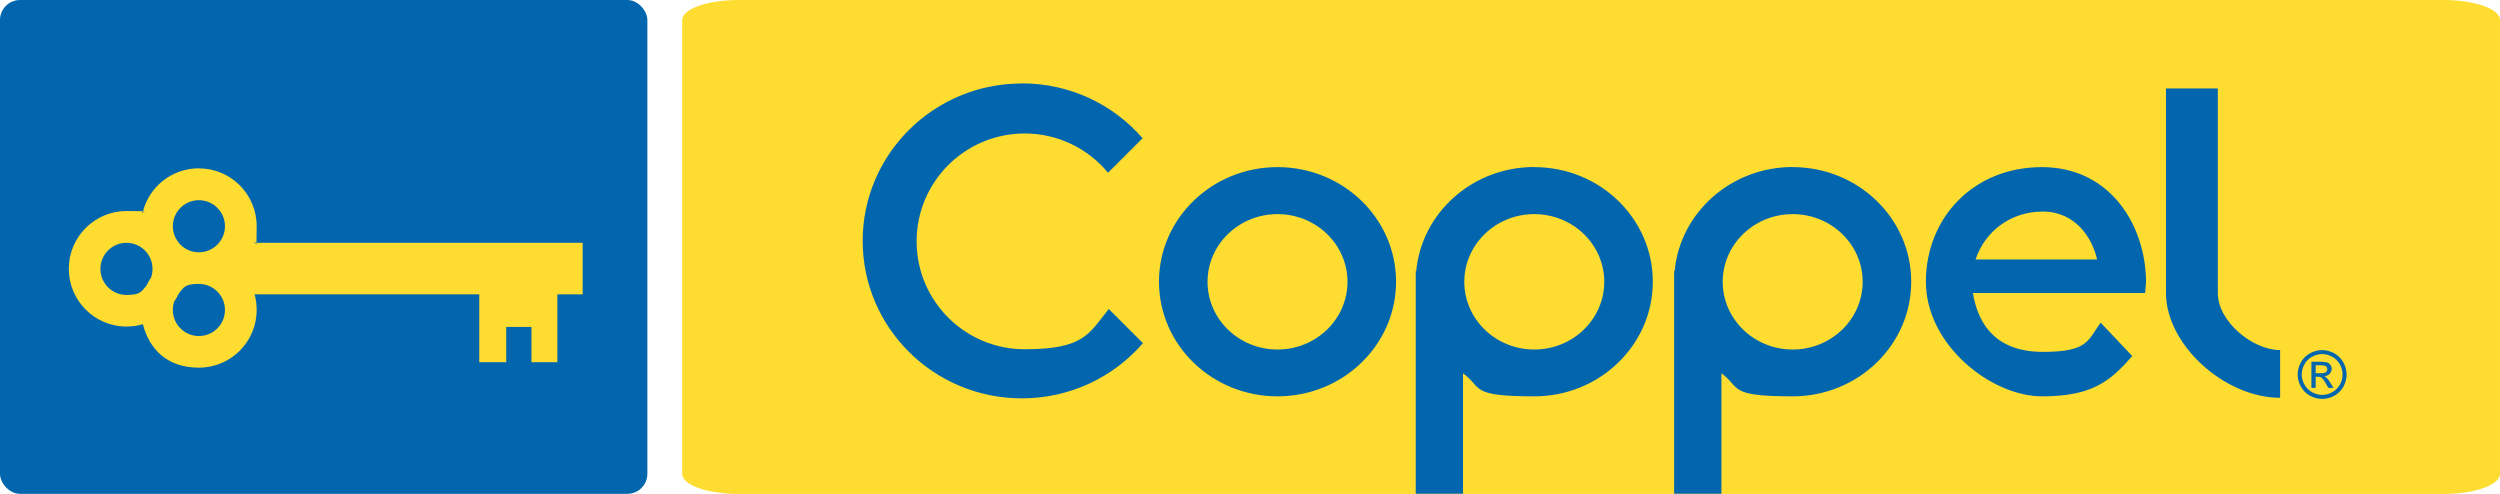
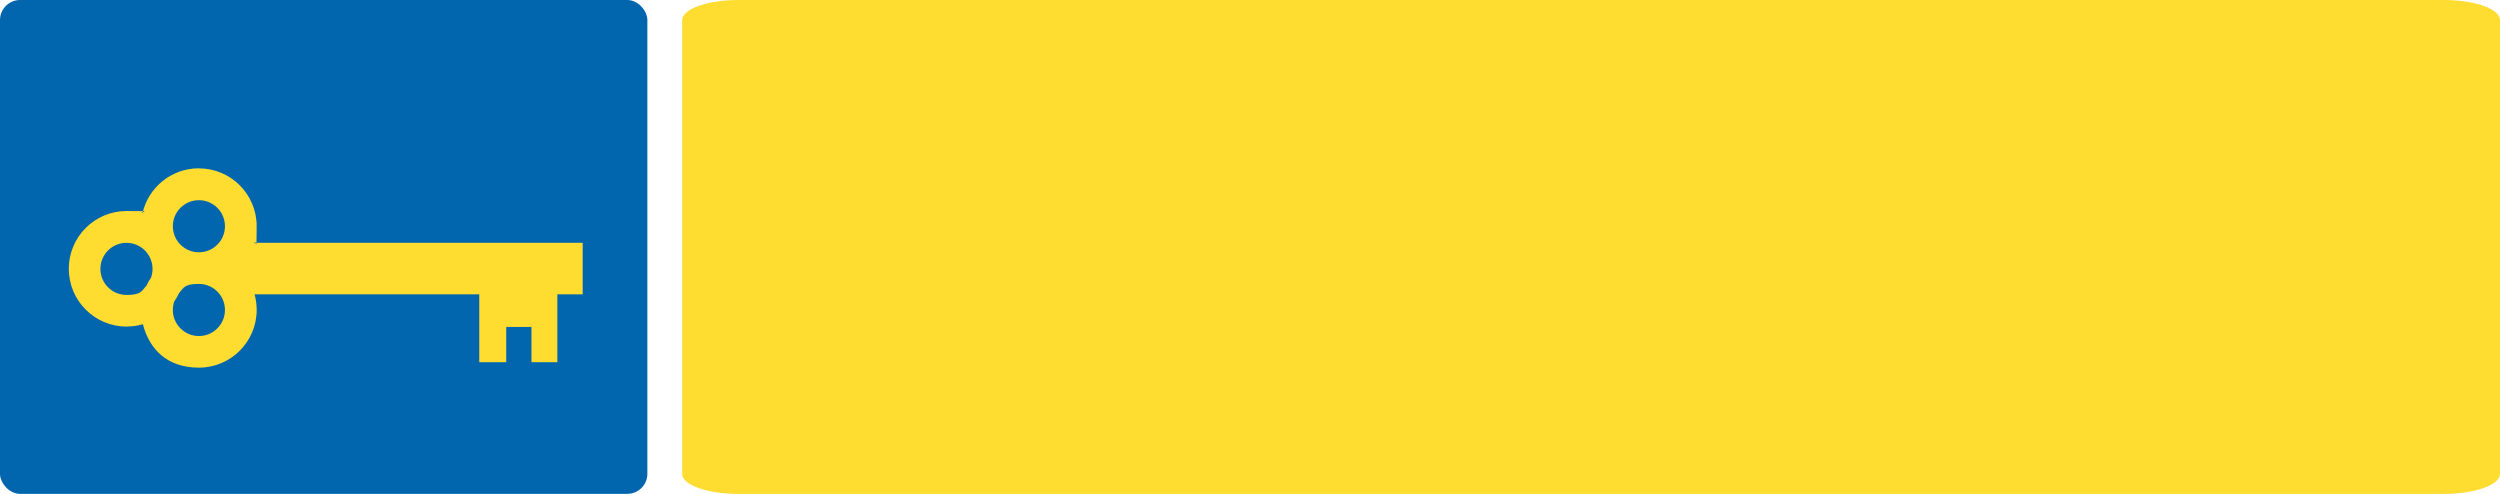
<svg xmlns="http://www.w3.org/2000/svg" version="1.1" viewBox="0 0 2743.8 542" height="542" width="2743.8">
  <defs>
    <style>
      .cls-1,
      .cls-2 {
        fill-rule: evenodd;
      }

      .cls-1,
      .cls-2,
      .cls-3 {
        stroke-width: 0px;
      }

      .cls-1,
      .cls-3 {
        fill: #0266ae;
      }

      .cls-2 {
        fill: #ffdd30;
      }
    </style>
  </defs>
  <g id="Capa_1" data-name="Capa 1" image-rendering="optimizeQuality" shape-rendering="geometricPrecision" text-rendering="geometricPrecision">
    <rect class="cls-3" width="710.5" height="542" rx="22" ry="22" />
    <path class="cls-2" d="M810.4,0h1871.7c34.1,0,61.7,9.8,61.7,22v498.1c0,12.1-27.6,22-61.7,22H810.4c-34.1,0-61.7-9.8-61.7-22V22c0-12.1,27.6-22,61.7-22Z" />
    <path class="cls-2" d="M218.3,184.8c35,0,63.4,28.4,63.4,63.4s-.9,12.5-2.7,18.3h360.5v56.5h-27.8v74.5h-28.4v-38.7h-27.7v38.7h-29.6v-74.5h-246.6c1.5,5.4,2.3,11.2,2.3,17.1,0,35-28.4,63.4-63.4,63.4s-54.4-20.3-61.5-47.7c-5.7,1.7-11.7,2.6-17.9,2.6-35,0-63.4-28.4-63.4-63.4s28.4-63.4,63.4-63.4,11.9.9,17.5,2.4c6.4-28.3,31.7-49.3,61.9-49.3h0ZM196.5,321.7c-1.5,3.2-3.3,6.3-5.3,9.2-1,2.9-1.5,6-1.5,9.3,0,15.8,12.8,28.6,28.6,28.6s28.6-12.8,28.6-28.6-12.8-28.6-28.6-28.6-16.5,3.9-21.8,10.1h0ZM160.7,313.6c1.5-3.2,3.3-6.3,5.2-9.2,1-2.9,1.5-6,1.5-9.3,0-15.8-12.8-28.6-28.6-28.6s-28.6,12.8-28.6,28.6,12.8,28.6,28.6,28.6,16.5-3.9,21.8-10.1h0ZM218.3,219.7c15.8,0,28.6,12.8,28.6,28.6s-12.8,28.6-28.6,28.6-28.6-12.8-28.6-28.6,12.8-28.6,28.6-28.6Z" />
-     <path class="cls-1" d="M1121.6,91.5c53,0,100.4,23.3,132.4,60.2l-37.9,37.9c-21.7-26.3-54.7-43.1-91.5-43.1-65.5,0-118.6,53-118.6,118.4s53.1,118.4,118.6,118.4,70.6-17.2,92.3-44.2l37.5,37.5c-32,37.1-79.7,60.6-132.9,60.6-96.5,0-174.7-77.4-174.7-172.8s78.2-172.8,174.7-172.8h0ZM1402.1,183.4c71.9,0,130.1,56.3,130.1,125.8s-58.3,125.8-130.1,125.8-130.1-56.3-130.1-125.8,58.3-125.8,130.1-125.8ZM1402.1,235c42.4,0,76.8,33.3,76.8,74.3s-34.4,74.3-76.8,74.3-76.8-33.3-76.8-74.3,34.4-74.3,76.8-74.3ZM1683.9,183.4c71.9,0,130.1,56.3,130.1,125.8s-58.3,125.8-130.1,125.8-56.4-9.4-78.2-25.3v132.2h-51.9v-244.3h.5c6-64.1,61.7-114.3,129.6-114.3ZM1683.9,235c42.4,0,76.8,33.3,76.8,74.3s-34.4,74.3-76.8,74.3-76.8-33.3-76.8-74.3,34.4-74.3,76.8-74.3ZM1967.5,183.4c71.9,0,130.1,56.3,130.1,125.8s-58.3,125.8-130.1,125.8-56.4-9.4-78.2-25.3v132.2h-51.9v-244.3h.5c6-64.1,61.7-114.3,129.6-114.3ZM1967.5,235c42.4,0,76.8,33.3,76.8,74.3s-34.4,74.3-76.8,74.3-76.8-33.3-76.8-74.3,34.4-74.3,76.8-74.3ZM2241,183.4c76.1,0,114.3,65.4,114.3,126.4l-1,11.8h-.5c0-.3,0-.3,0,0h-188.5c6,36.6,27.2,64.6,76.9,64.6s49.2-12.7,63.3-32.1l34.7,36.7c-23.9,27.1-43.3,44.2-99,44.2s-127.5-56.3-127.5-125.8,51.5-125.8,127.5-125.8ZM2301.6,284.8c-5.1-23.3-23.6-52.6-59.5-52.6s-63.6,22-73.9,52.6h133.4ZM2377.2,321.7V97.1h56.9v224.6c0,30.9,37.9,62.5,68.4,62.5v52.4c-61,0-125.3-58.3-125.3-115ZM2548.6,384.2c4.5,0,8.9,1.2,13.2,3.5,4.3,2.3,7.6,5.6,10,9.9,2.4,4.3,3.6,8.8,3.6,13.5s-1.2,9.1-3.5,13.3c-2.4,4.3-5.7,7.6-9.9,9.9-4.3,2.4-8.7,3.5-13.4,3.5s-9.1-1.2-13.4-3.5c-4.3-2.4-7.6-5.7-9.9-9.9-2.4-4.3-3.6-8.7-3.6-13.3s1.2-9.2,3.6-13.5c2.4-4.3,5.8-7.6,10.1-9.9,4.3-2.3,8.7-3.5,13.2-3.5ZM2548.6,388.6c-3.8,0-7.5,1-11,2.9-3.6,1.9-6.4,4.7-8.4,8.3-2,3.6-3,7.3-3,11.2s1,7.6,3,11.1c2,3.5,4.7,6.3,8.3,8.3,3.6,2,7.3,3,11.2,3s7.6-1,11.1-3c3.6-2,6.3-4.7,8.3-8.3,2-3.5,2.9-7.3,2.9-11.1s-1-7.6-3-11.2c-2-3.6-4.8-6.4-8.4-8.3s-7.3-2.9-11-2.9ZM2536.8,425.9v-28.9h9.9c3.4,0,5.9.3,7.4.8,1.5.5,2.7,1.5,3.6,2.8.9,1.3,1.4,2.7,1.4,4.2s-.8,4-2.3,5.5c-1.5,1.6-3.5,2.4-6,2.6,1,.4,1.8.9,2.5,1.5,1.2,1.1,2.6,3,4.3,5.7l3.5,5.6h-5.7l-2.6-4.5c-2-3.6-3.7-5.8-4.9-6.7-.8-.7-2.1-1-3.7-1h-2.7v12.2h-4.7ZM2541.5,409.6h5.7c2.7,0,4.6-.4,5.5-1.2,1-.8,1.5-1.9,1.5-3.2s-.2-1.6-.7-2.3c-.5-.7-1.1-1.2-2-1.5-.9-.3-2.4-.5-4.7-.5h-5.3v8.7Z" />
  </g>
</svg>